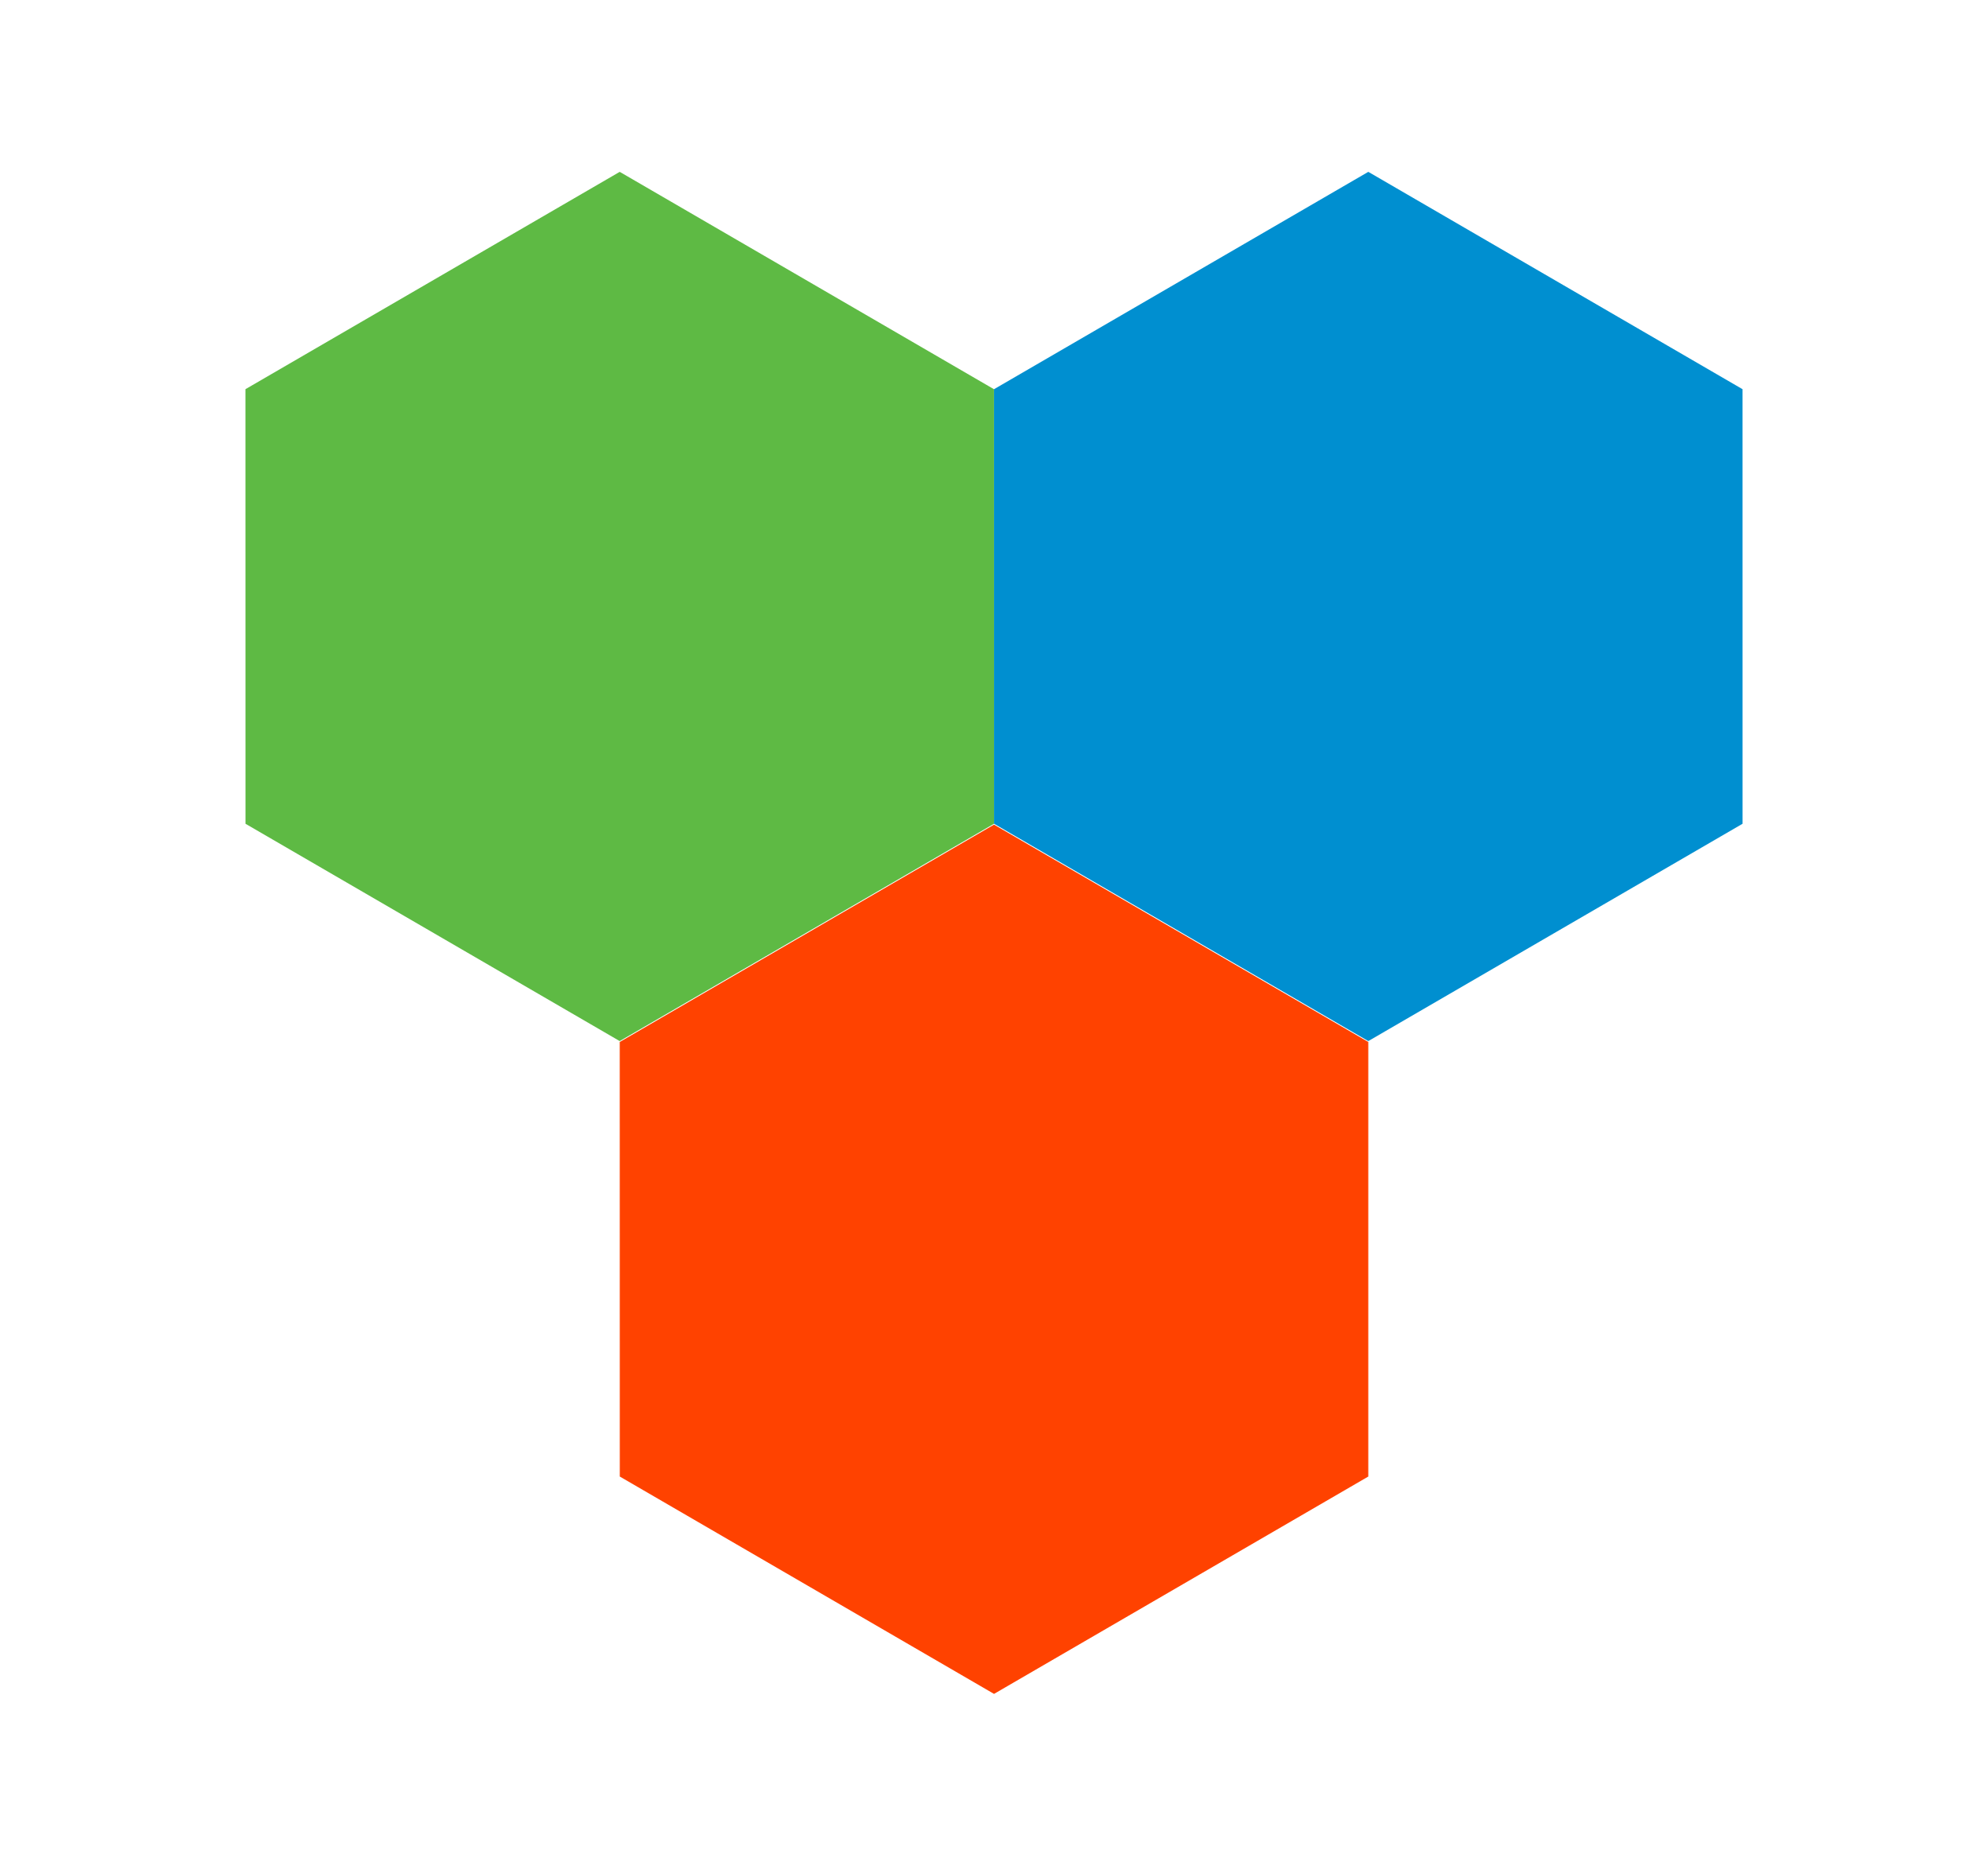
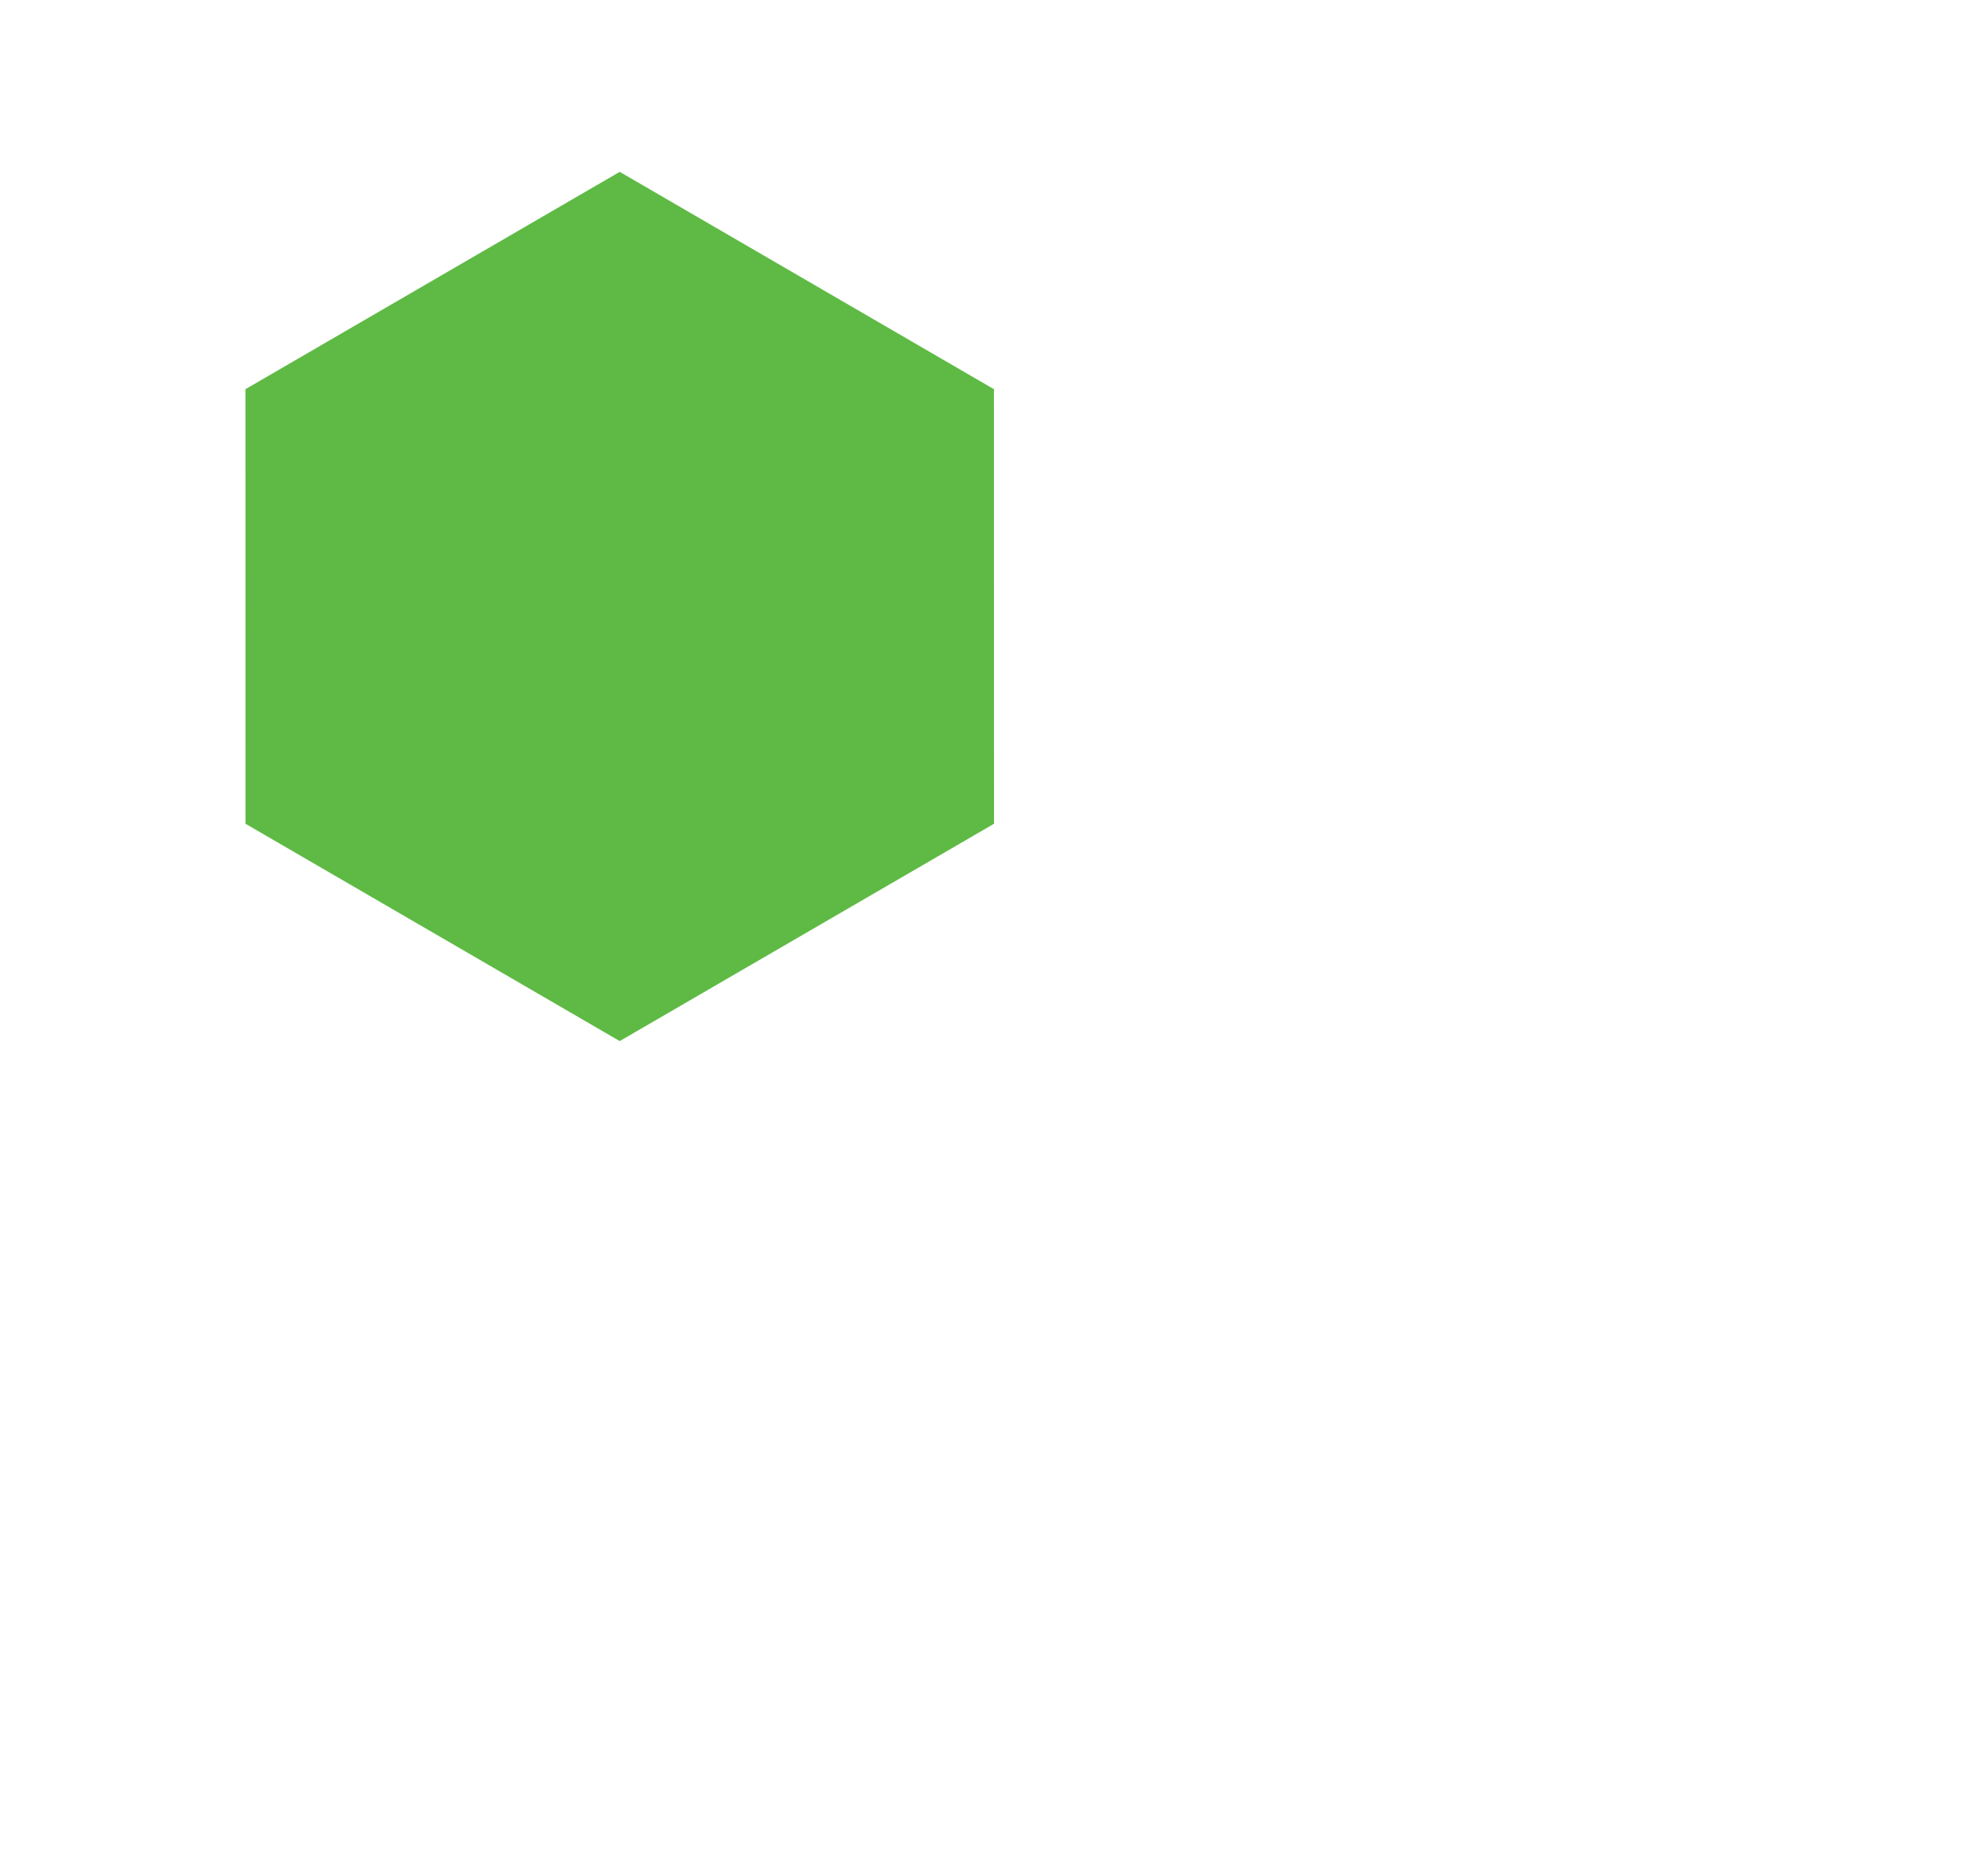
<svg xmlns="http://www.w3.org/2000/svg" width="81" height="76" viewBox="0 0 81 76" fill="none">
  <g clip-path="url(#clip0_395_7579)">
    <g clip-path="url(#clip1_395_7579)">
-       <path d="M55.75 42.445L40.501 33.592L25.251 42.445L25.253 60.146L40.501 69L55.75 60.146V42.445Z" fill="#FF4200" />
      <path d="M40.498 15.854L25.25 7L10 15.854L10.002 33.555L25.25 42.408L40.501 33.555L40.498 15.854Z" fill="#5EBA44" />
-       <path d="M70.999 15.854L55.751 7L40.501 15.854L40.502 33.555L55.751 42.408L71 33.555L70.999 15.854Z" fill="#008FD0" />
    </g>
  </g>
  <defs>
    <clipPath id="clip0_395_7579">
      <rect width="81" height="76" fill="white" />
    </clipPath>
    <clipPath id="clip1_395_7579">
      <rect width="61" height="62" fill="white" transform="translate(10 7)" />
    </clipPath>
  </defs>
</svg>